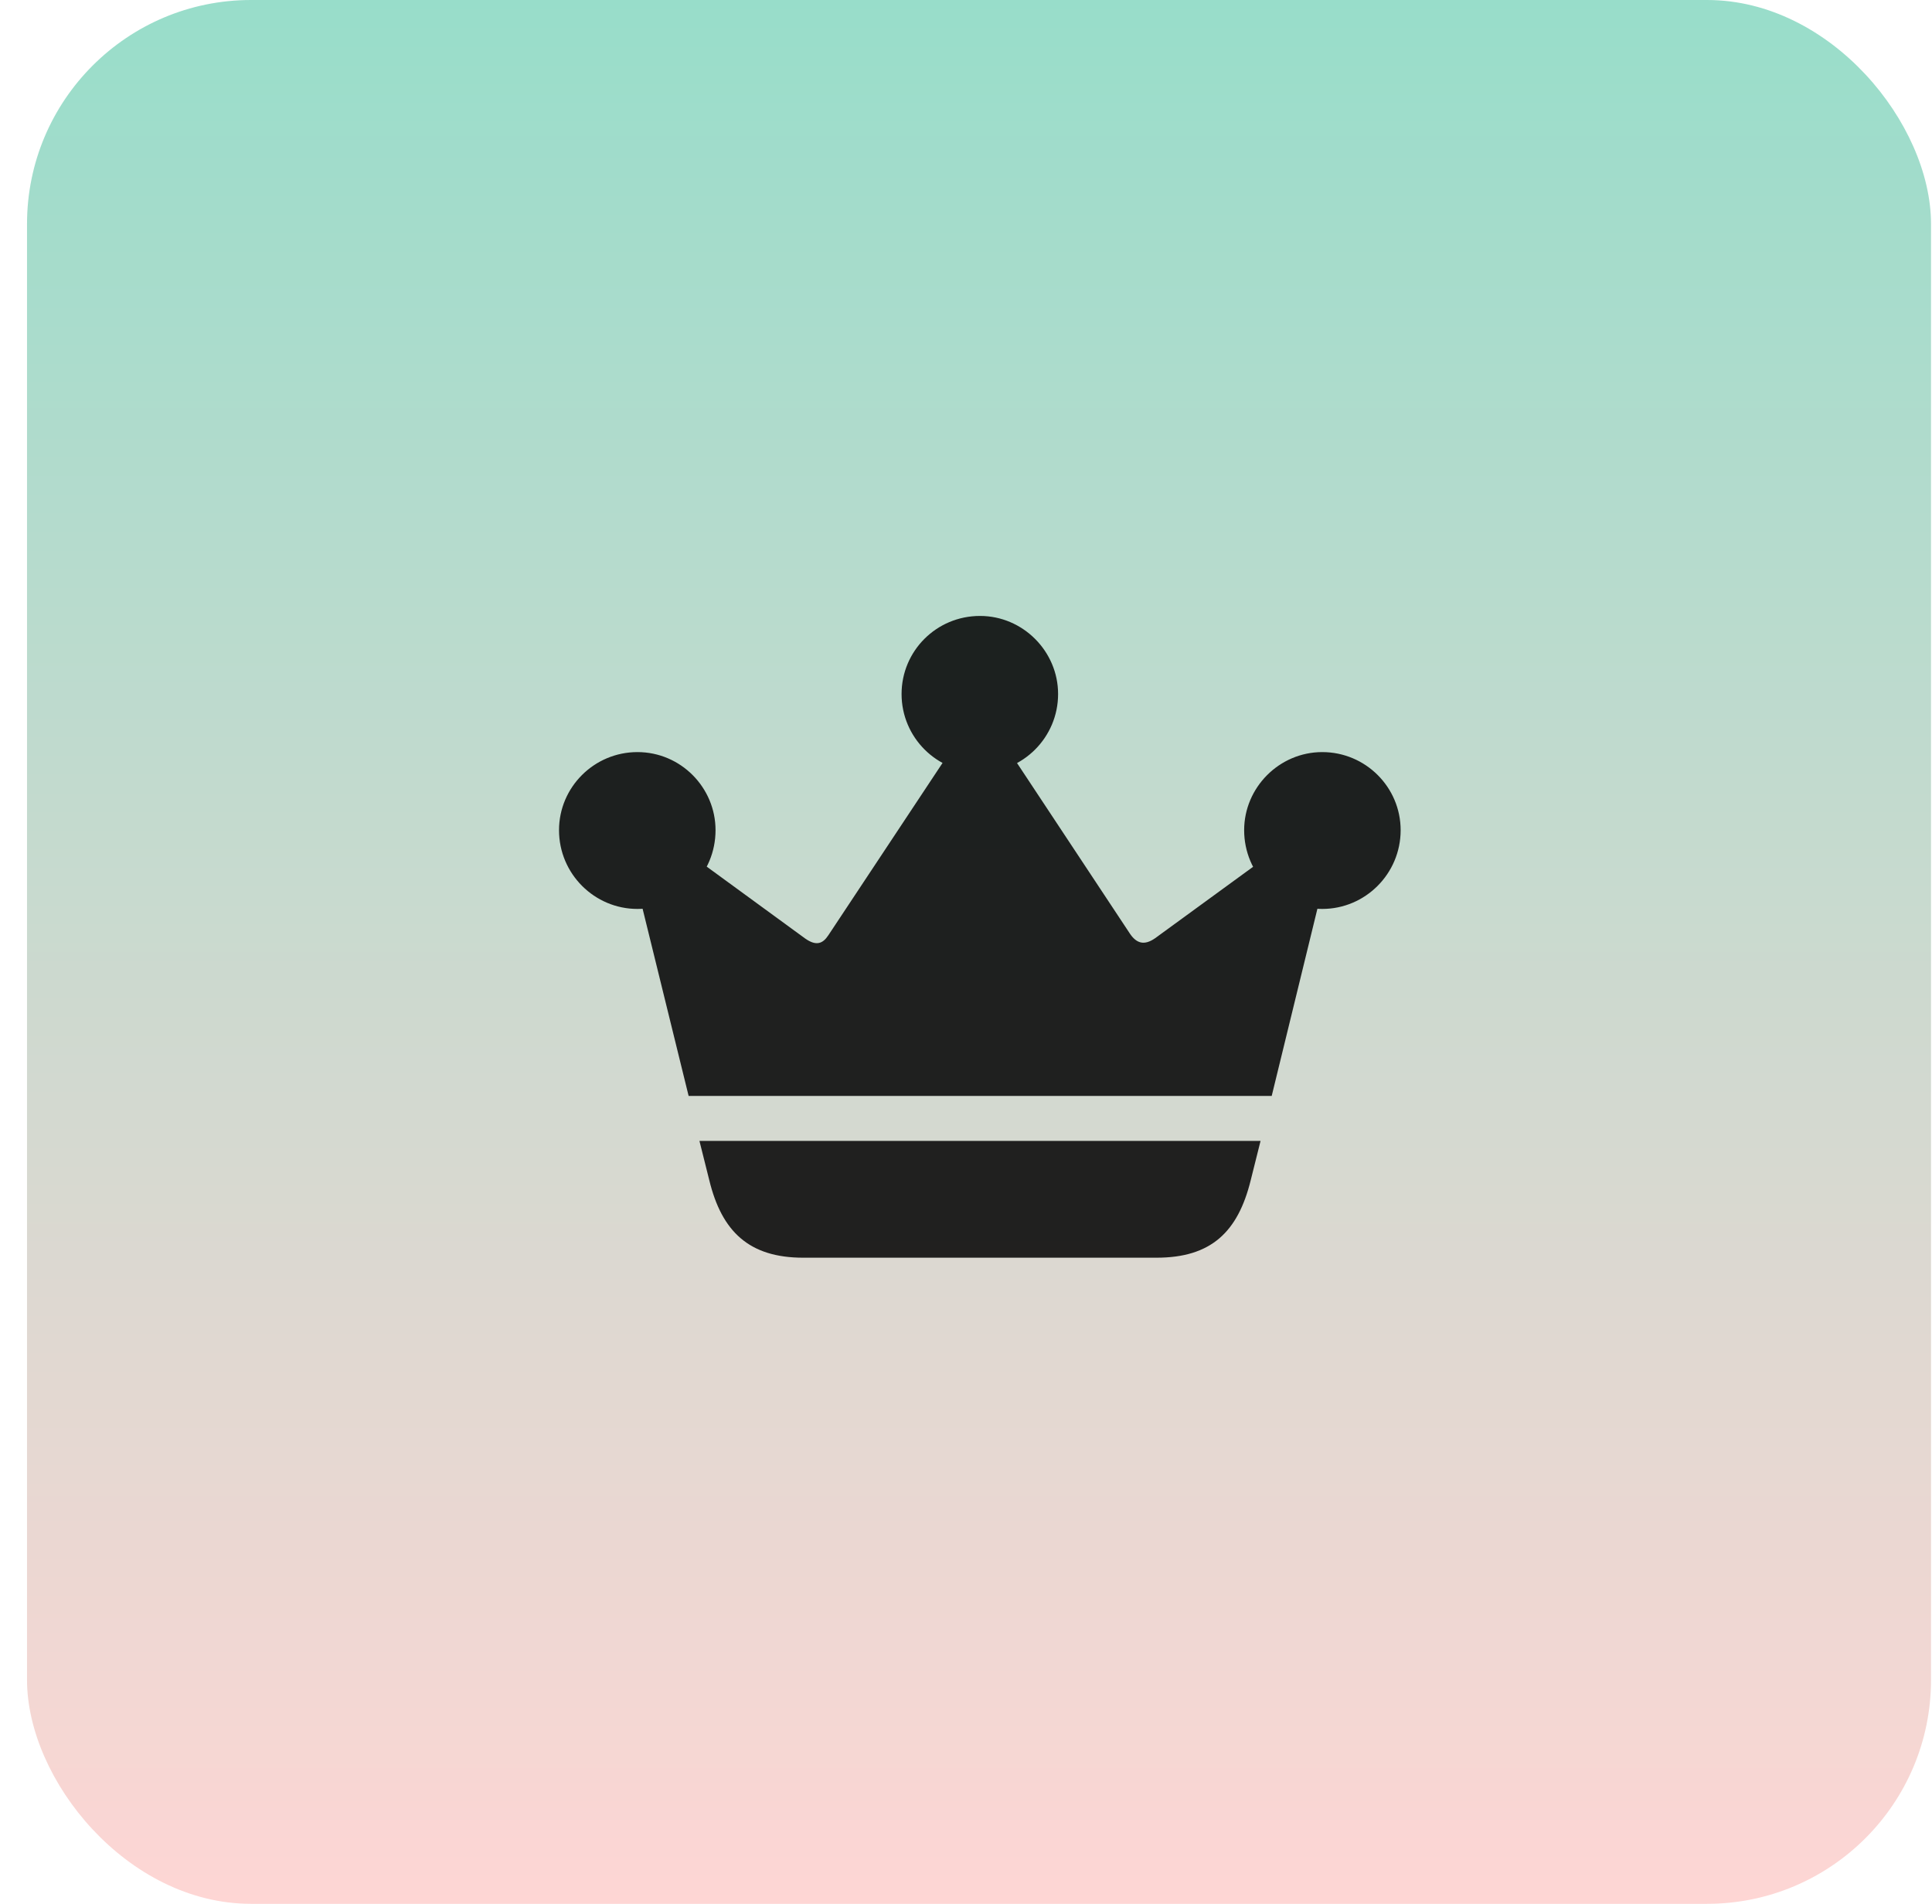
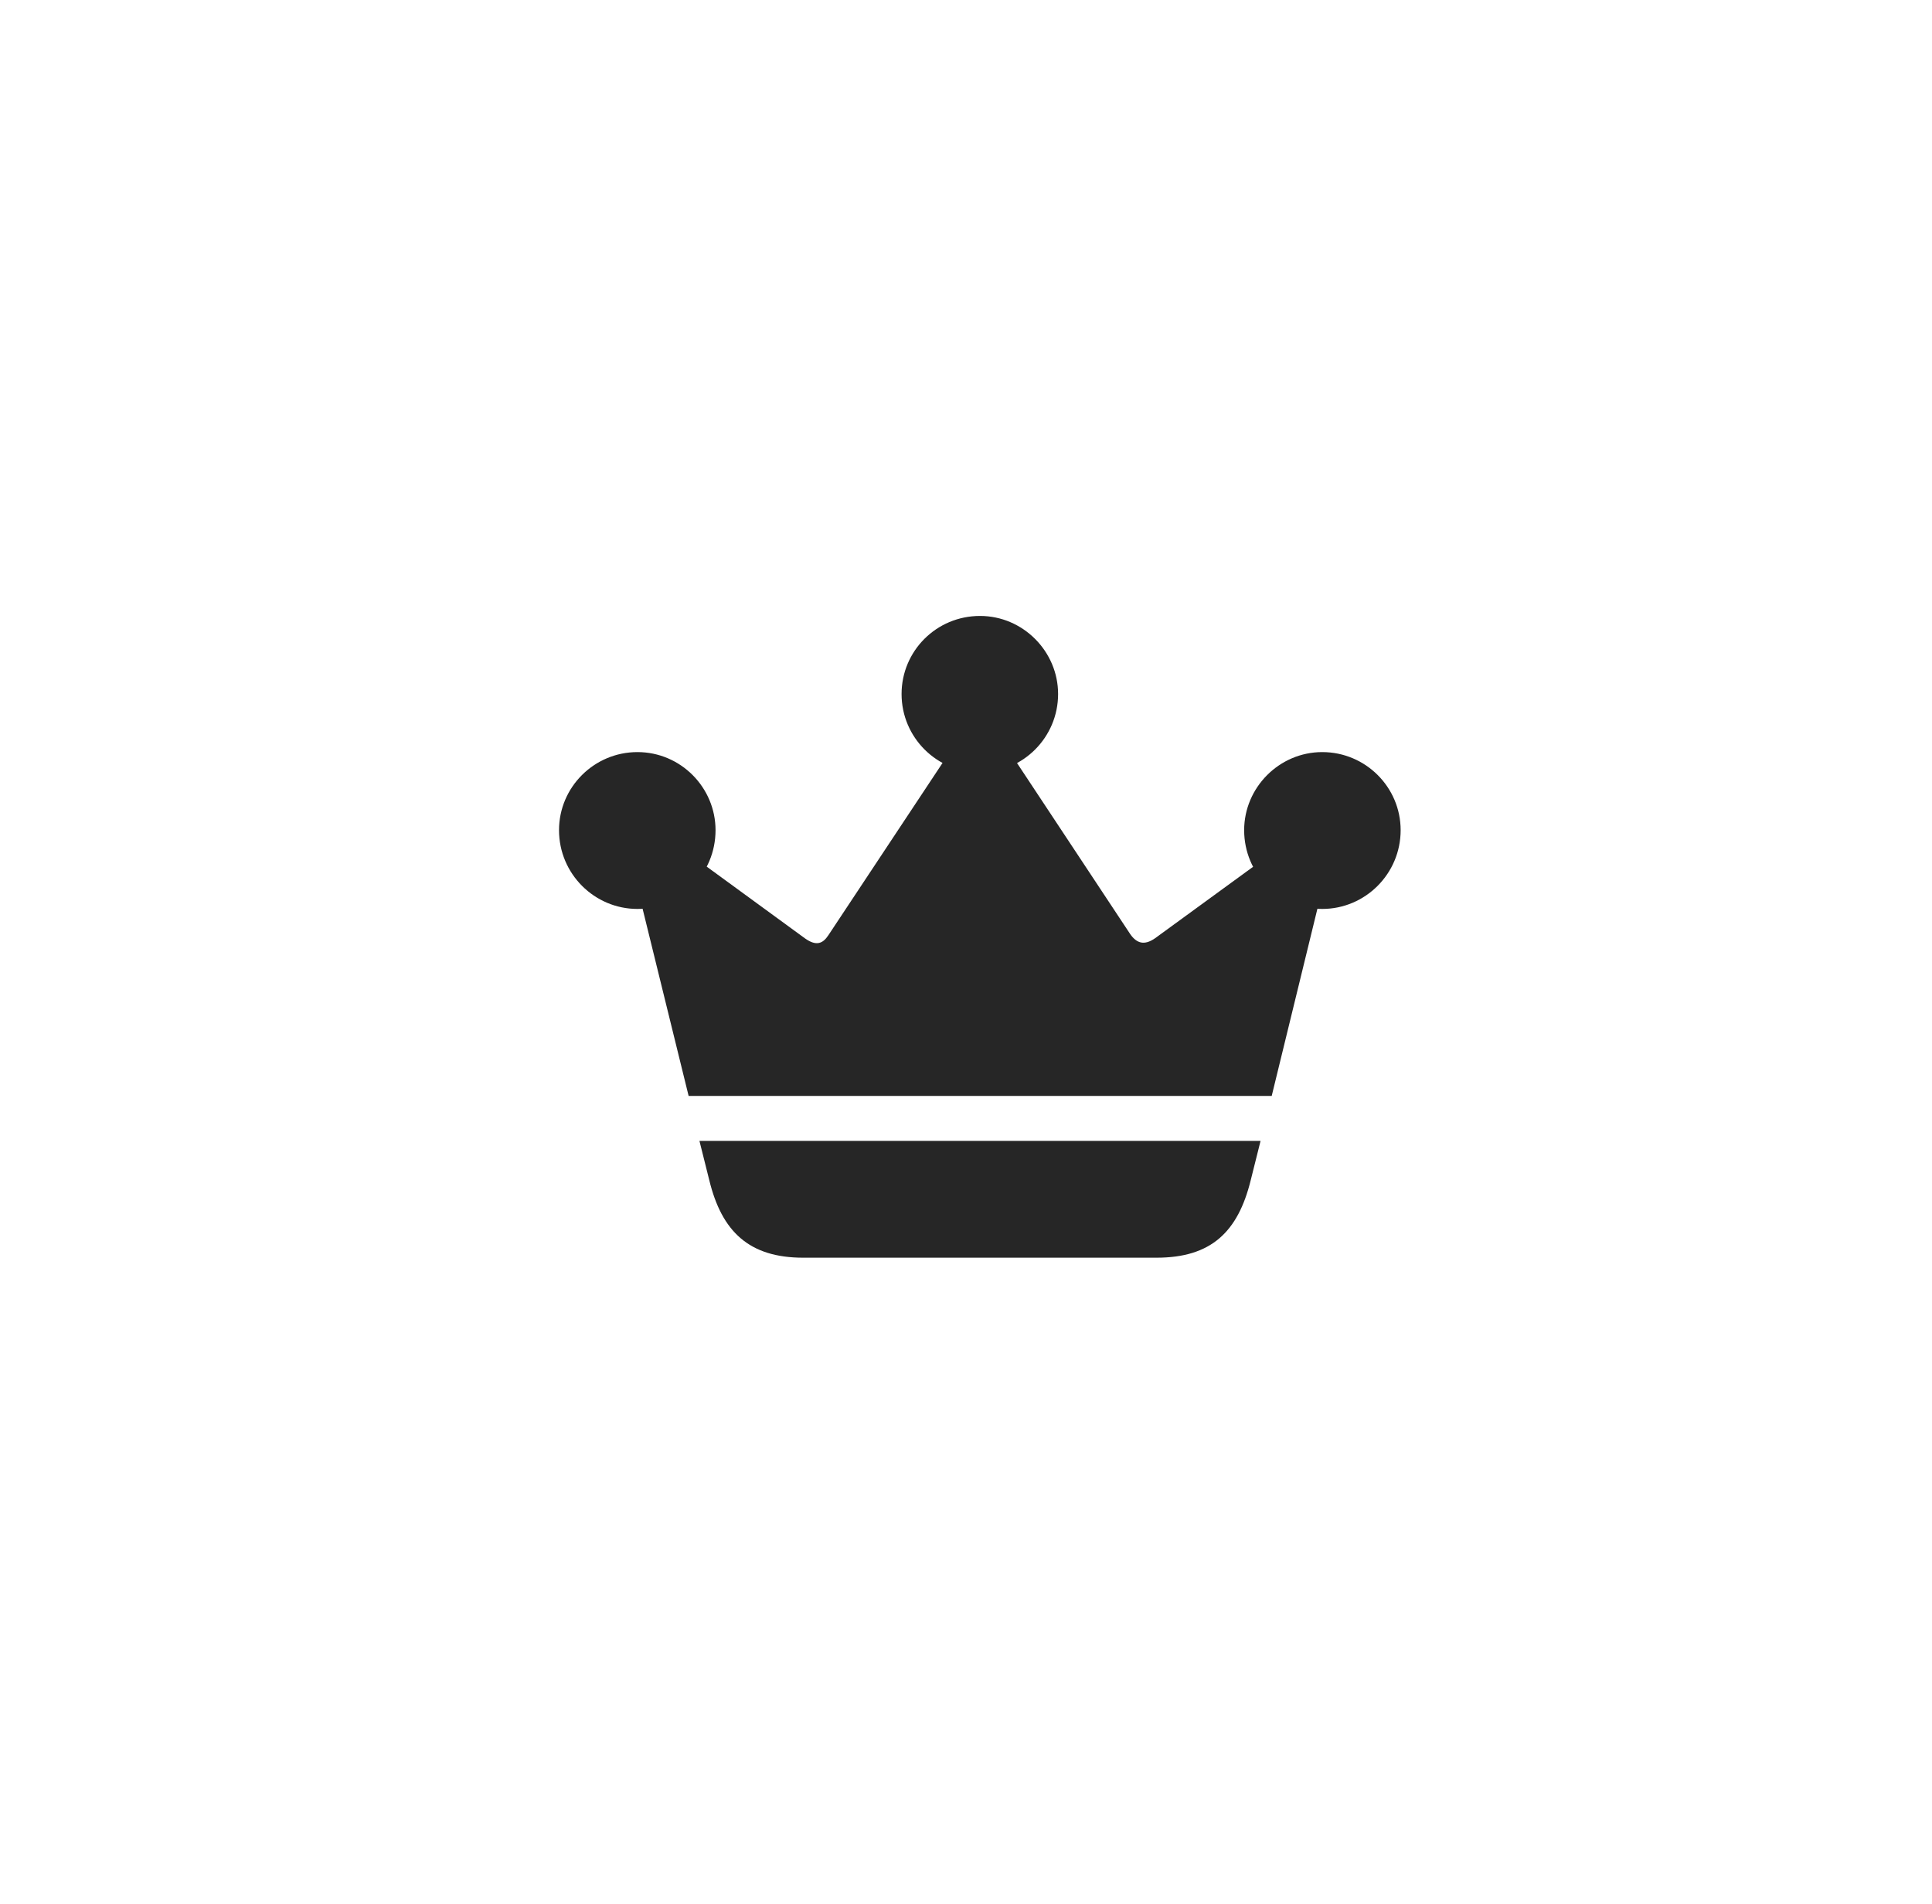
<svg xmlns="http://www.w3.org/2000/svg" width="69" height="68" viewBox="0 0 69 68" fill="none">
-   <rect x="0.965" width="68" height="68" rx="8" fill="url(#paint0_linear_1717_6602)" />
  <g clip-path="url(#clip0_1717_6602)">
    <path d="M24.98 40.75L25.332 42.156C25.777 43.984 26.75 44.922 28.684 44.922H41.305C43.25 44.922 44.211 44.008 44.668 42.156L45.02 40.75H24.98ZM24.594 39.145H45.418L47.621 30.121L46.66 29.57L41.258 33.508C40.859 33.789 40.59 33.684 40.367 33.367L35.281 25.68L34.719 25.656L29.586 33.402C29.387 33.707 29.152 33.801 28.754 33.52L23.457 29.652L22.332 29.945L24.594 39.145ZM22.766 32.465C24.312 32.465 25.555 31.211 25.555 29.652C25.555 28.129 24.312 26.863 22.766 26.863C21.219 26.863 19.965 28.117 19.965 29.652C19.965 31.211 21.23 32.465 22.766 32.465ZM35 27.59C36.535 27.59 37.789 26.336 37.789 24.789C37.789 23.266 36.535 22 35 22C33.441 22 32.199 23.254 32.199 24.789C32.199 26.336 33.453 27.59 35 27.59ZM47.223 32.465C48.758 32.465 50.023 31.211 50.023 29.652C50.023 28.117 48.77 26.863 47.223 26.863C45.688 26.863 44.434 28.129 44.434 29.652C44.434 31.211 45.688 32.465 47.223 32.465Z" fill="black" fill-opacity="0.85" />
  </g>
  <defs>
    <linearGradient id="paint0_linear_1717_6602" x1="34.965" y1="0" x2="34.965" y2="68" gradientUnits="userSpaceOnUse">
      <stop stop-color="#98DDCA" />
      <stop offset="1" stop-color="#FED6D4" />
    </linearGradient>
    <clipPath id="clip0_1717_6602">
      <rect width="30.059" height="24.41" fill="white" transform="translate(19.965 22)" />
    </clipPath>
  </defs>
</svg>